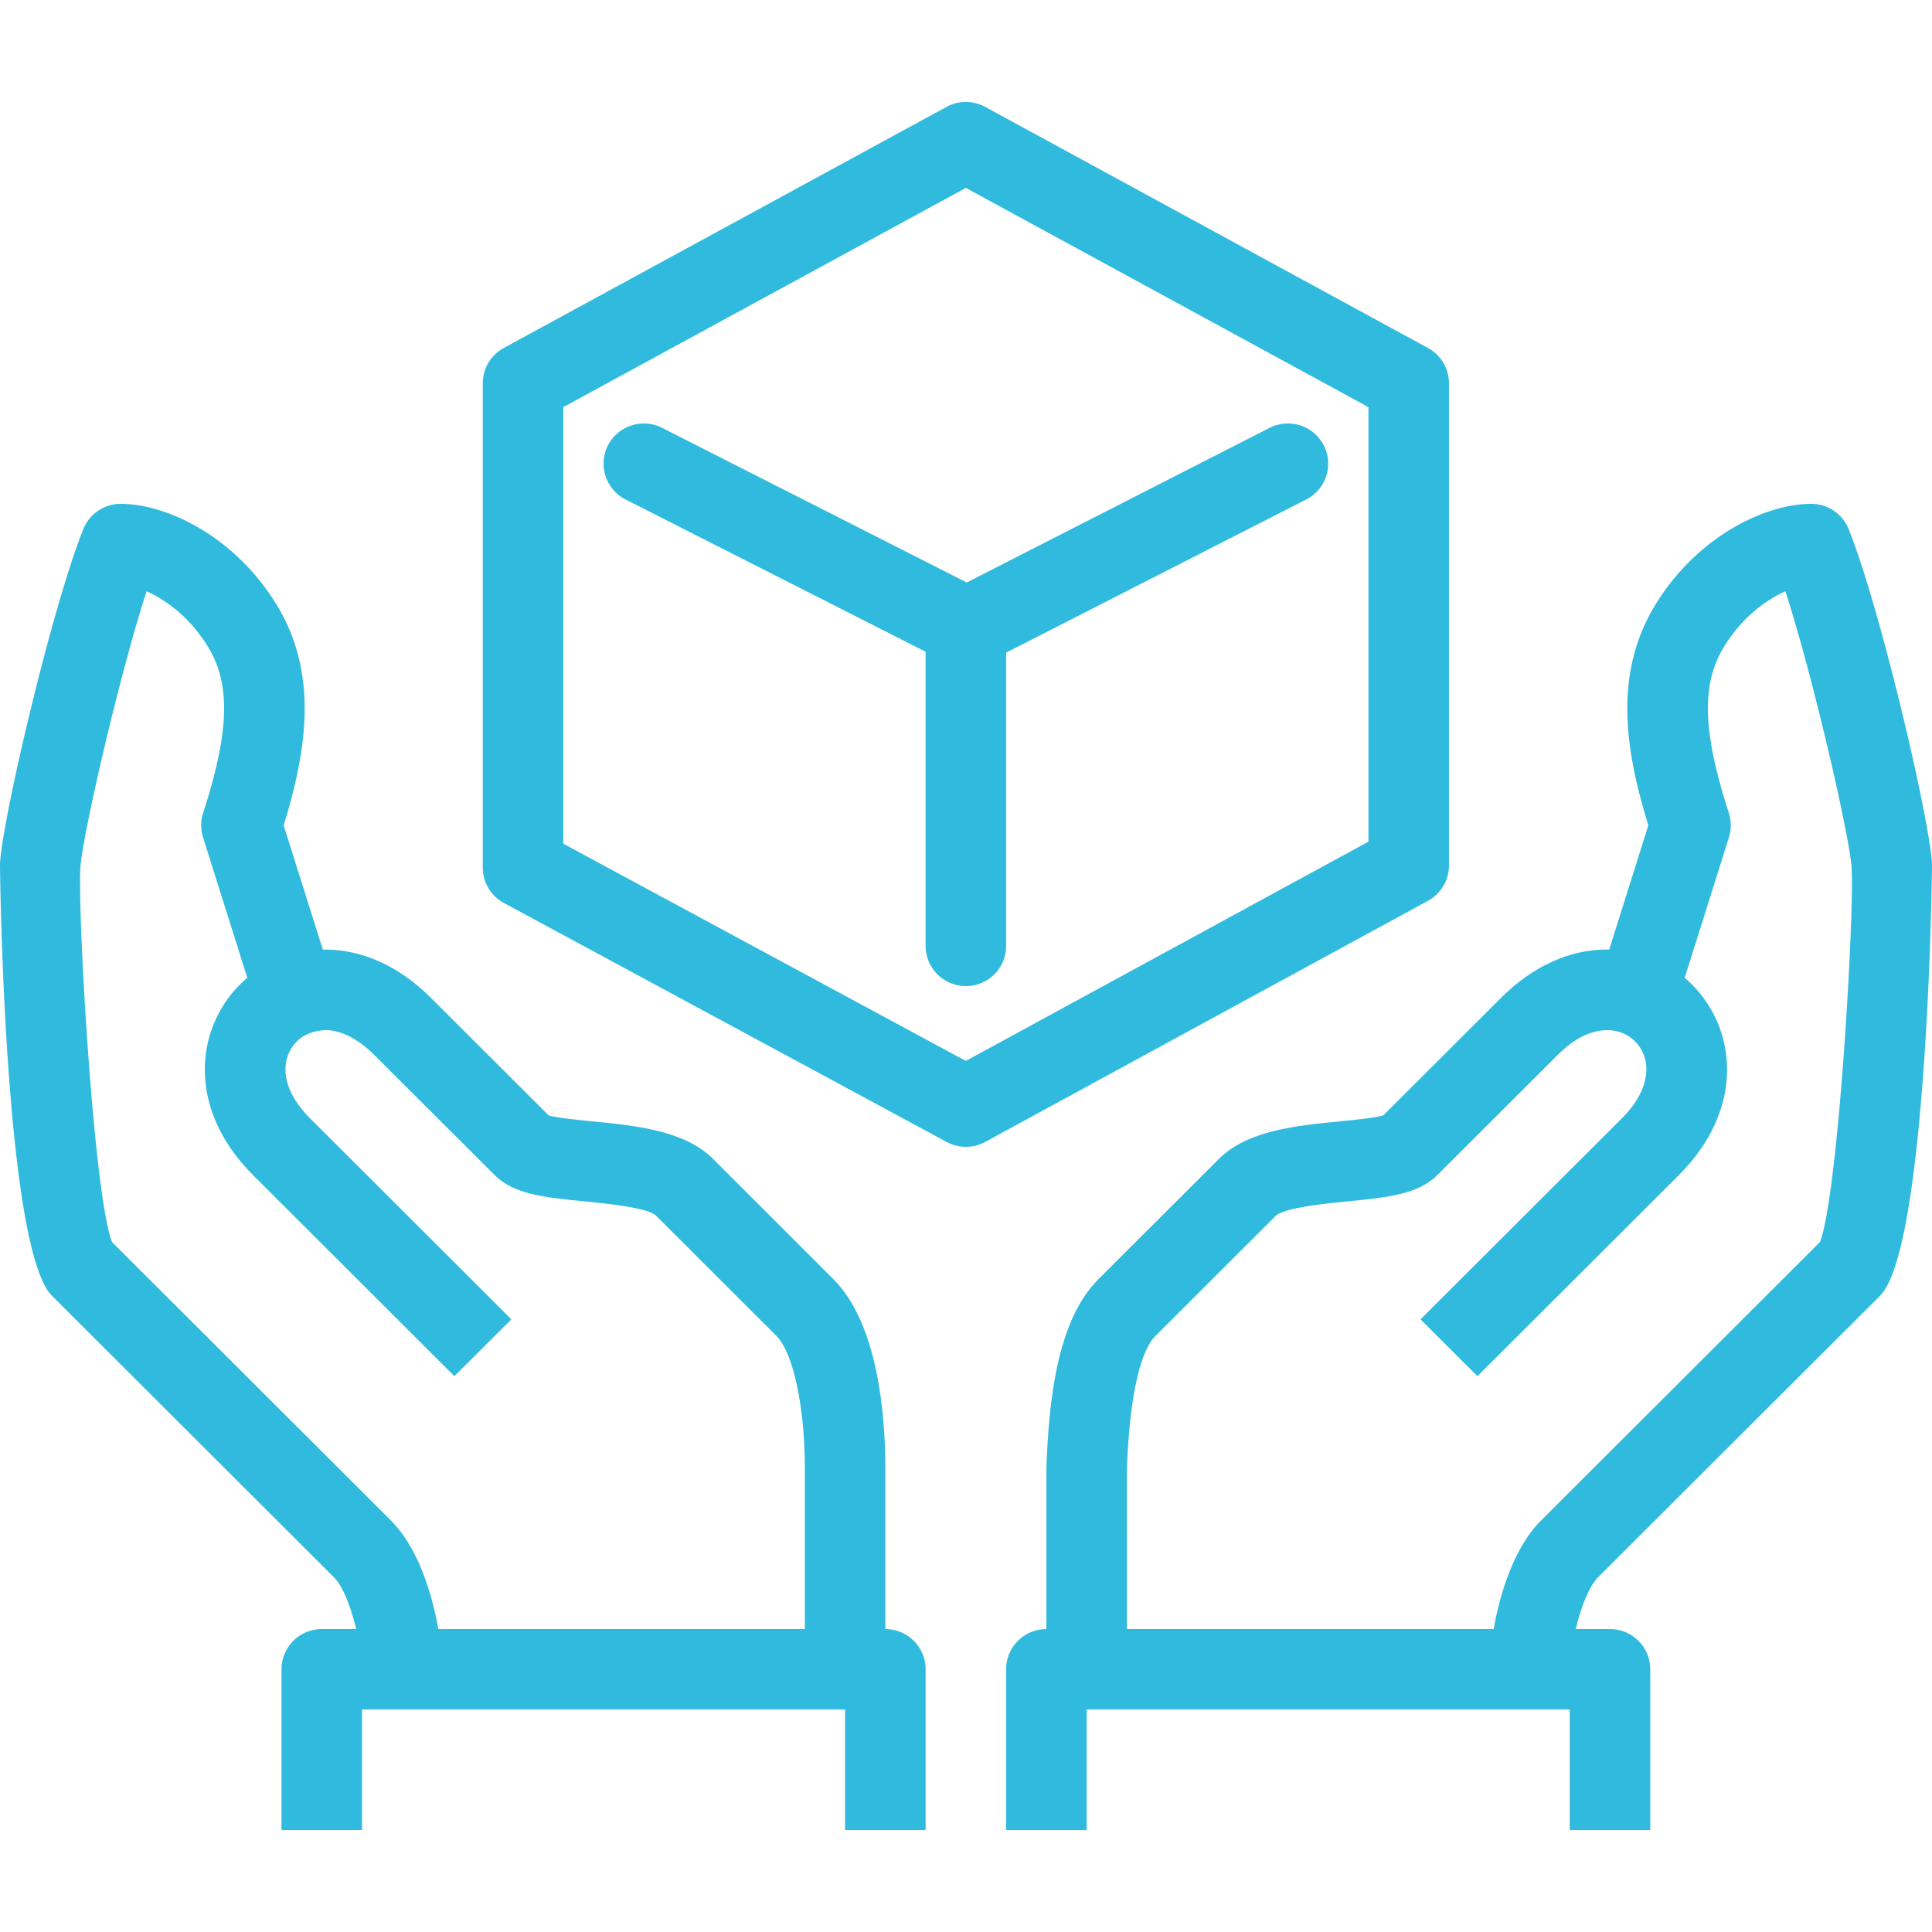
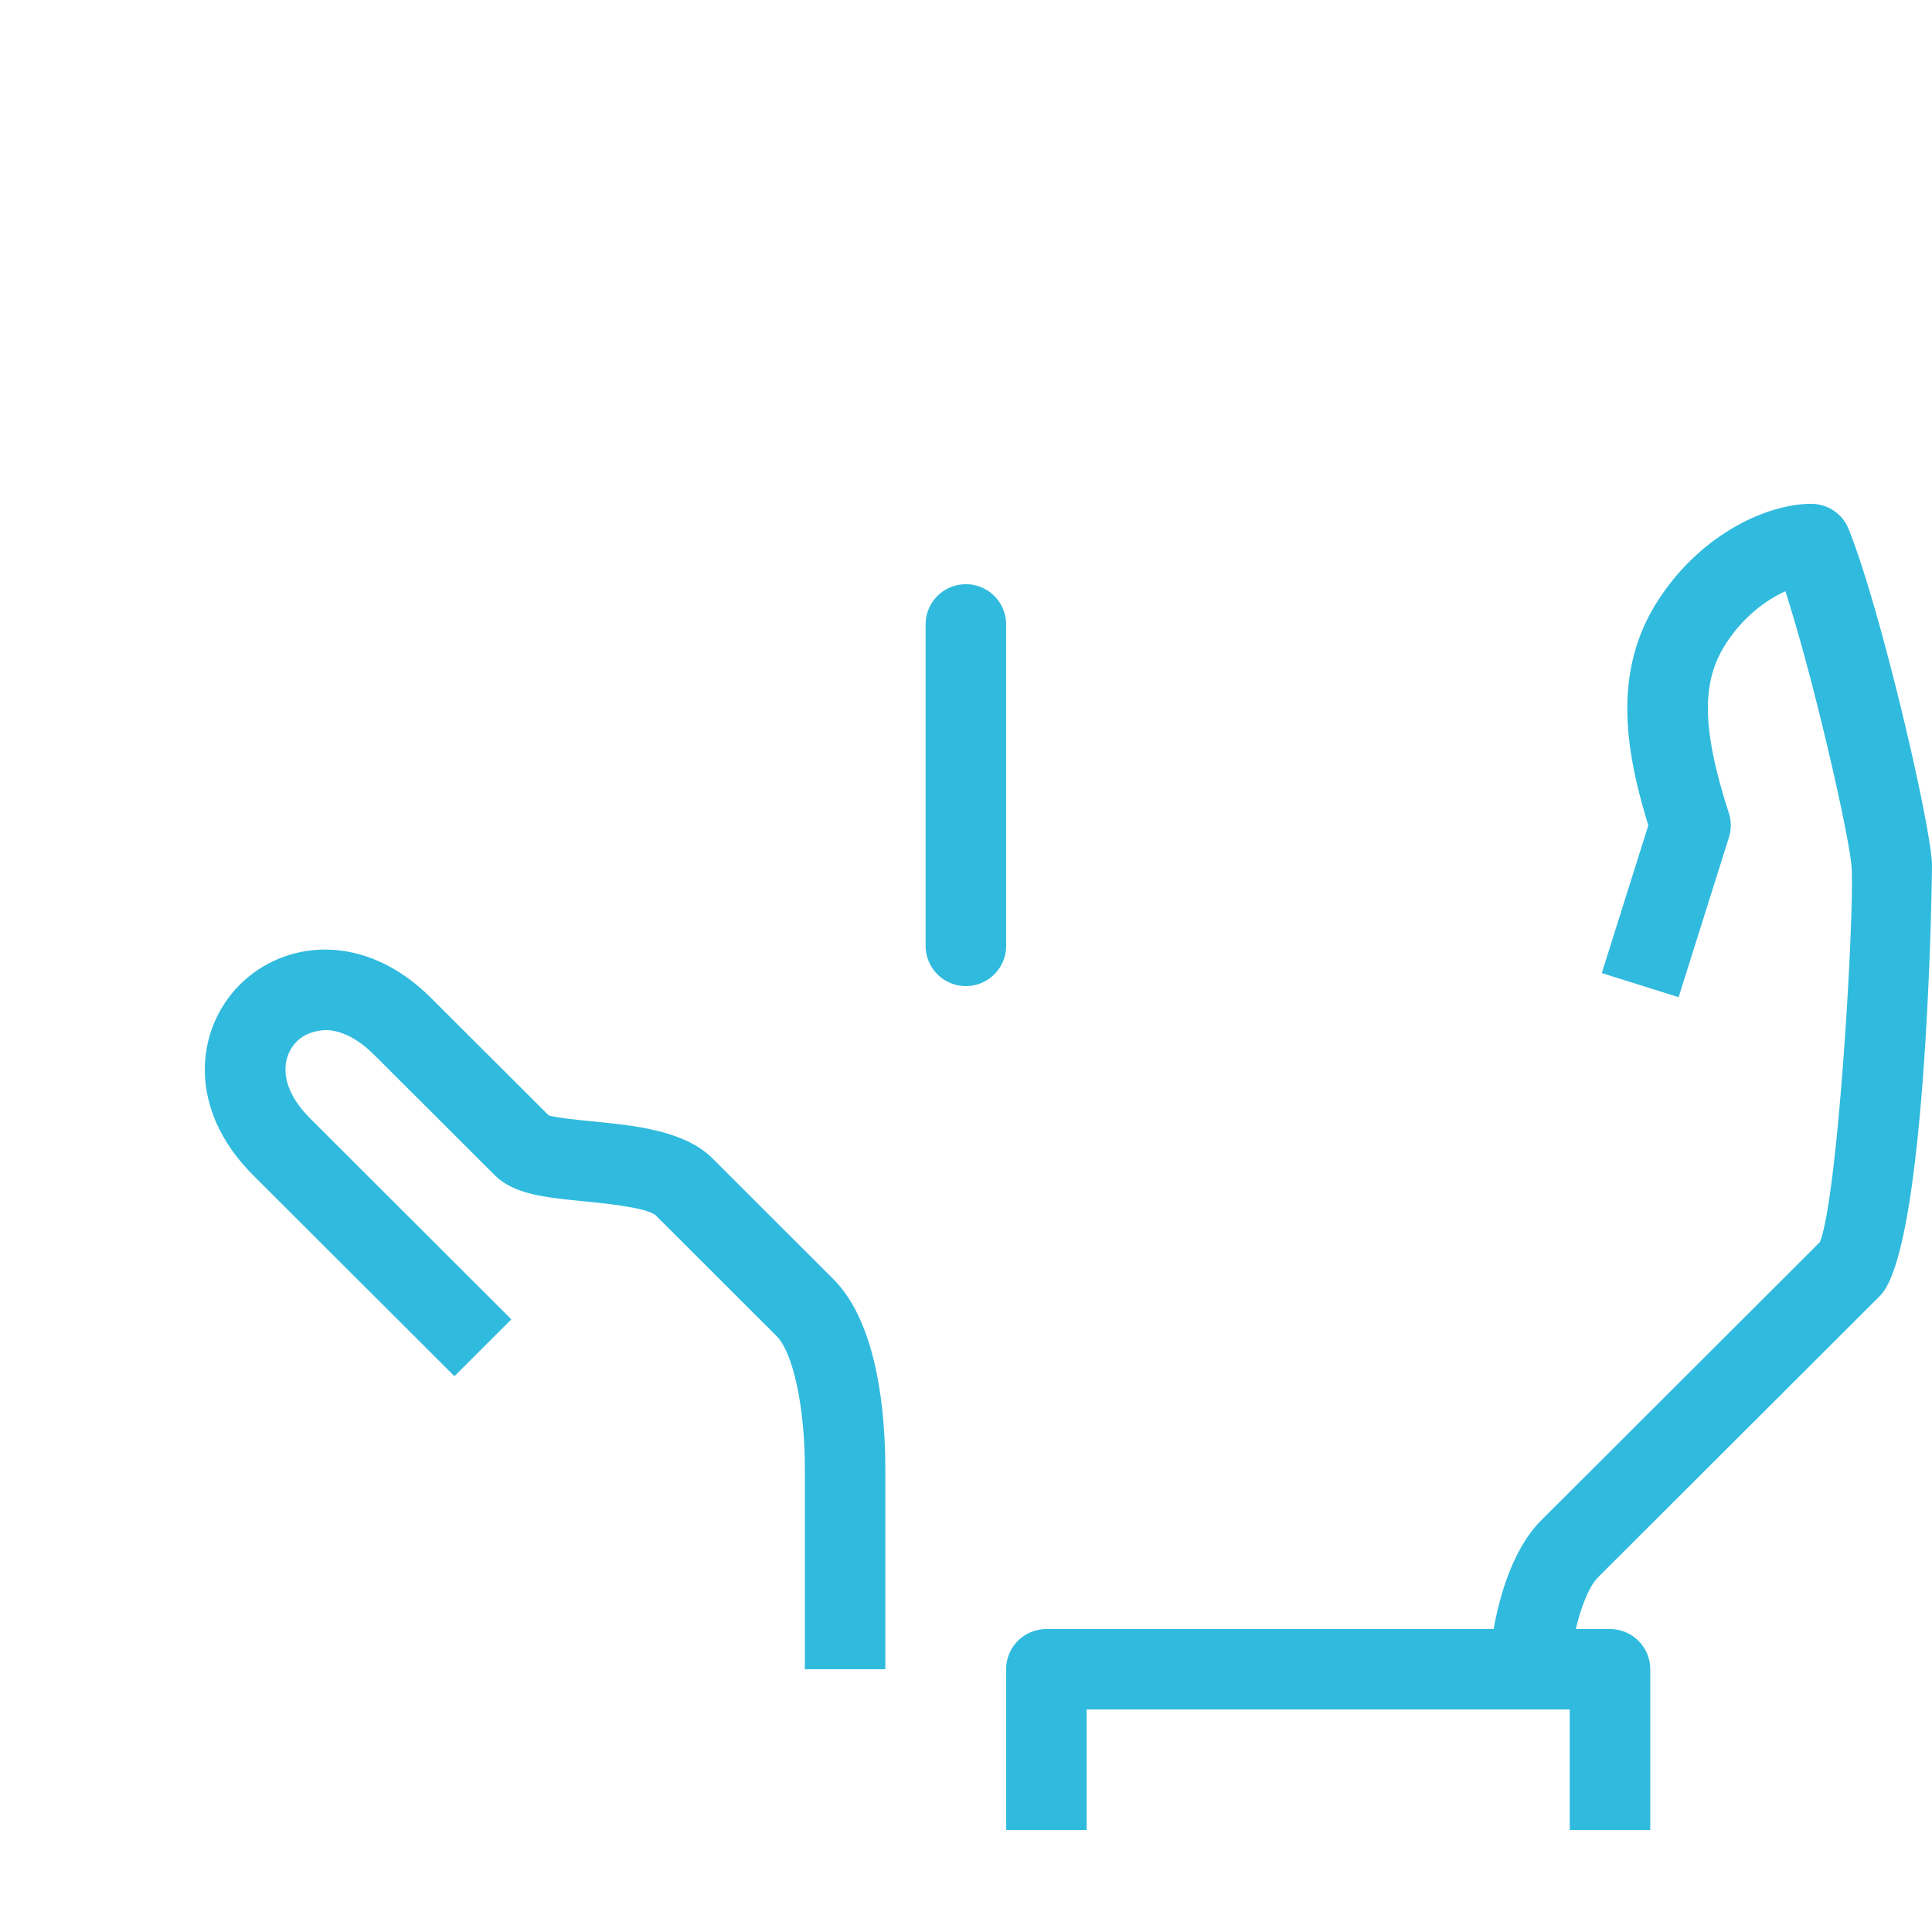
<svg xmlns="http://www.w3.org/2000/svg" preserveAspectRatio="xMidYMid meet" data-bbox="28.001 35.6 144.001 128.8" viewBox="28.001 35.6 144.001 128.8" height="200" width="200" data-type="color" aria-hidden="true" aria-label="">
  <defs>
    <style>      [data-color="1"] { fill: #30BBDE !important; }    </style>
  </defs>
  <g>
-     <path d="M99.992 113.478c-.491 0-.982-.12-1.427-.36L65.559 95.304a2.997 2.997 0 0 1-1.574-2.636V56.566c0-1.097.599-2.106 1.563-2.63l33.006-17.972a3.017 3.017 0 0 1 2.875 0l33.005 17.972a2.994 2.994 0 0 1 1.565 2.63v35.945a2.994 2.994 0 0 1-1.565 2.63l-33.005 17.972a3.012 3.012 0 0 1-1.437.365zM69.986 90.884l30 16.191 30.011-16.343V58.345l-30.006-16.34-30.006 16.34v32.539z" data-color="1" />
-     <path d="M100.059 77.771c-.466 0-.933-.108-1.36-.325L74.628 65.228a2.996 2.996 0 0 1-1.316-4.028 3.014 3.014 0 0 1 4.035-1.313l22.708 11.528 22.576-11.525a3.008 3.008 0 0 1 4.038 1.305 2.995 2.995 0 0 1-1.307 4.031l-23.937 12.218a2.997 2.997 0 0 1-1.366.327z" data-color="1" />
    <path d="M99.992 101.497a2.998 2.998 0 0 1-3.001-2.995V74.539a2.997 2.997 0 0 1 3.001-2.995 2.998 2.998 0 0 1 3.001 2.995v23.963a2.998 2.998 0 0 1-3.001 2.995z" data-color="1" />
    <path d="M145 152.418h-6.001c0-1.436.692-7.921 3.88-11.104l20.767-20.734c1.36-3.414 2.573-24.279 2.365-27.897-.129-2.232-2.834-14.117-4.937-20.614-1.404.632-3.173 1.89-4.524 4.054-1.758 2.817-1.673 6.315.311 12.476.19.588.19 1.223.006 1.814l-3.751 11.911-5.726-1.796 3.469-11.013c-1.705-5.543-2.664-11.335.598-16.562 3.176-5.084 8.213-7.401 11.548-7.401a3 3 0 0 1 2.784 1.881c2.338 5.818 6.019 21.538 6.212 24.905.018.269-.314 28.69-3.874 32.244l-21.004 20.968c-1.299 1.296-2.123 5.459-2.123 6.868z" data-color="1" />
-     <path d="M111.994 152.418h-6.001v-14.977c.179-4.996.777-11.002 3.88-14.099l9.002-8.986c2.107-2.103 5.781-2.463 9.022-2.782 1.049-.102 2.59-.252 3.206-.439l8.776-8.761c4.999-4.99 10.944-4.28 14.235-.989 3.291 3.285 4.009 9.22-.99 14.211l-15.003 14.977-4.243-4.236 15.003-14.977c2.327-2.326 2.174-4.557.99-5.739-1.181-1.185-3.423-1.337-5.749.989l-9.002 8.986c-1.436 1.43-3.733 1.656-6.637 1.942-1.524.149-4.691.459-5.371 1.059l-8.996 8.98c-.683.682-1.869 2.887-2.124 9.972l.002 14.869z" data-color="1" />
    <path d="M151.001 164.4H145v-8.986h-36.007v8.986h-6.001v-11.982a2.996 2.996 0 0 1 3.001-2.995h42.008a2.996 2.996 0 0 1 3.001 2.995V164.4z" data-color="1" />
-     <path d="M61.002 152.418h-6.001c0-1.41-.823-5.572-2.121-6.868l-21.004-20.968c-3.559-3.551-3.89-31.975-3.875-32.244.193-3.364 3.874-19.087 6.212-24.905a3.003 3.003 0 0 1 2.785-1.881c3.338 0 8.375 2.317 11.548 7.401 3.26 5.224 2.302 11.016.599 16.562l3.468 11.013-5.726 1.796-3.751-11.911a2.995 2.995 0 0 1 .006-1.814c1.982-6.16 2.069-9.659.311-12.476-1.351-2.165-3.121-3.422-4.526-4.054-2.105 6.497-4.807 18.382-4.935 20.611-.208 3.621 1.004 24.49 2.362 27.9l20.768 20.734c3.19 3.183 3.88 9.668 3.88 11.104zm-24.577-31.676z" data-color="1" />
    <path d="M93.991 152.418H87.99v-14.977c0-4.566-.869-8.62-2.113-9.864l-8.996-8.986c-.672-.594-3.84-.904-5.364-1.053-2.905-.287-5.201-.512-6.636-1.942l-9.005-8.986c-1.155-1.153-2.373-1.787-3.527-1.834-.845.018-1.644.266-2.224.845s-.881 1.366-.845 2.22c.047 1.15.681 2.366 1.836 3.519l14.998 14.977-4.243 4.236-15-14.977c-4.998-4.99-4.281-10.926-.989-14.211 3.289-3.288 9.239-3.999 14.237.989l8.779 8.761c.615.187 2.155.336 3.204.439 3.241.319 6.915.679 9.022 2.782l8.994 8.986c3.368 3.361 3.871 10.276 3.871 14.099v14.977z" data-color="1" />
-     <path d="M96.991 164.4H90.99v-8.986H54.983v8.986h-6.001v-11.982a2.997 2.997 0 0 1 3.001-2.995h42.008a2.998 2.998 0 0 1 3.001 2.995V164.4z" data-color="1" />
  </g>
</svg>